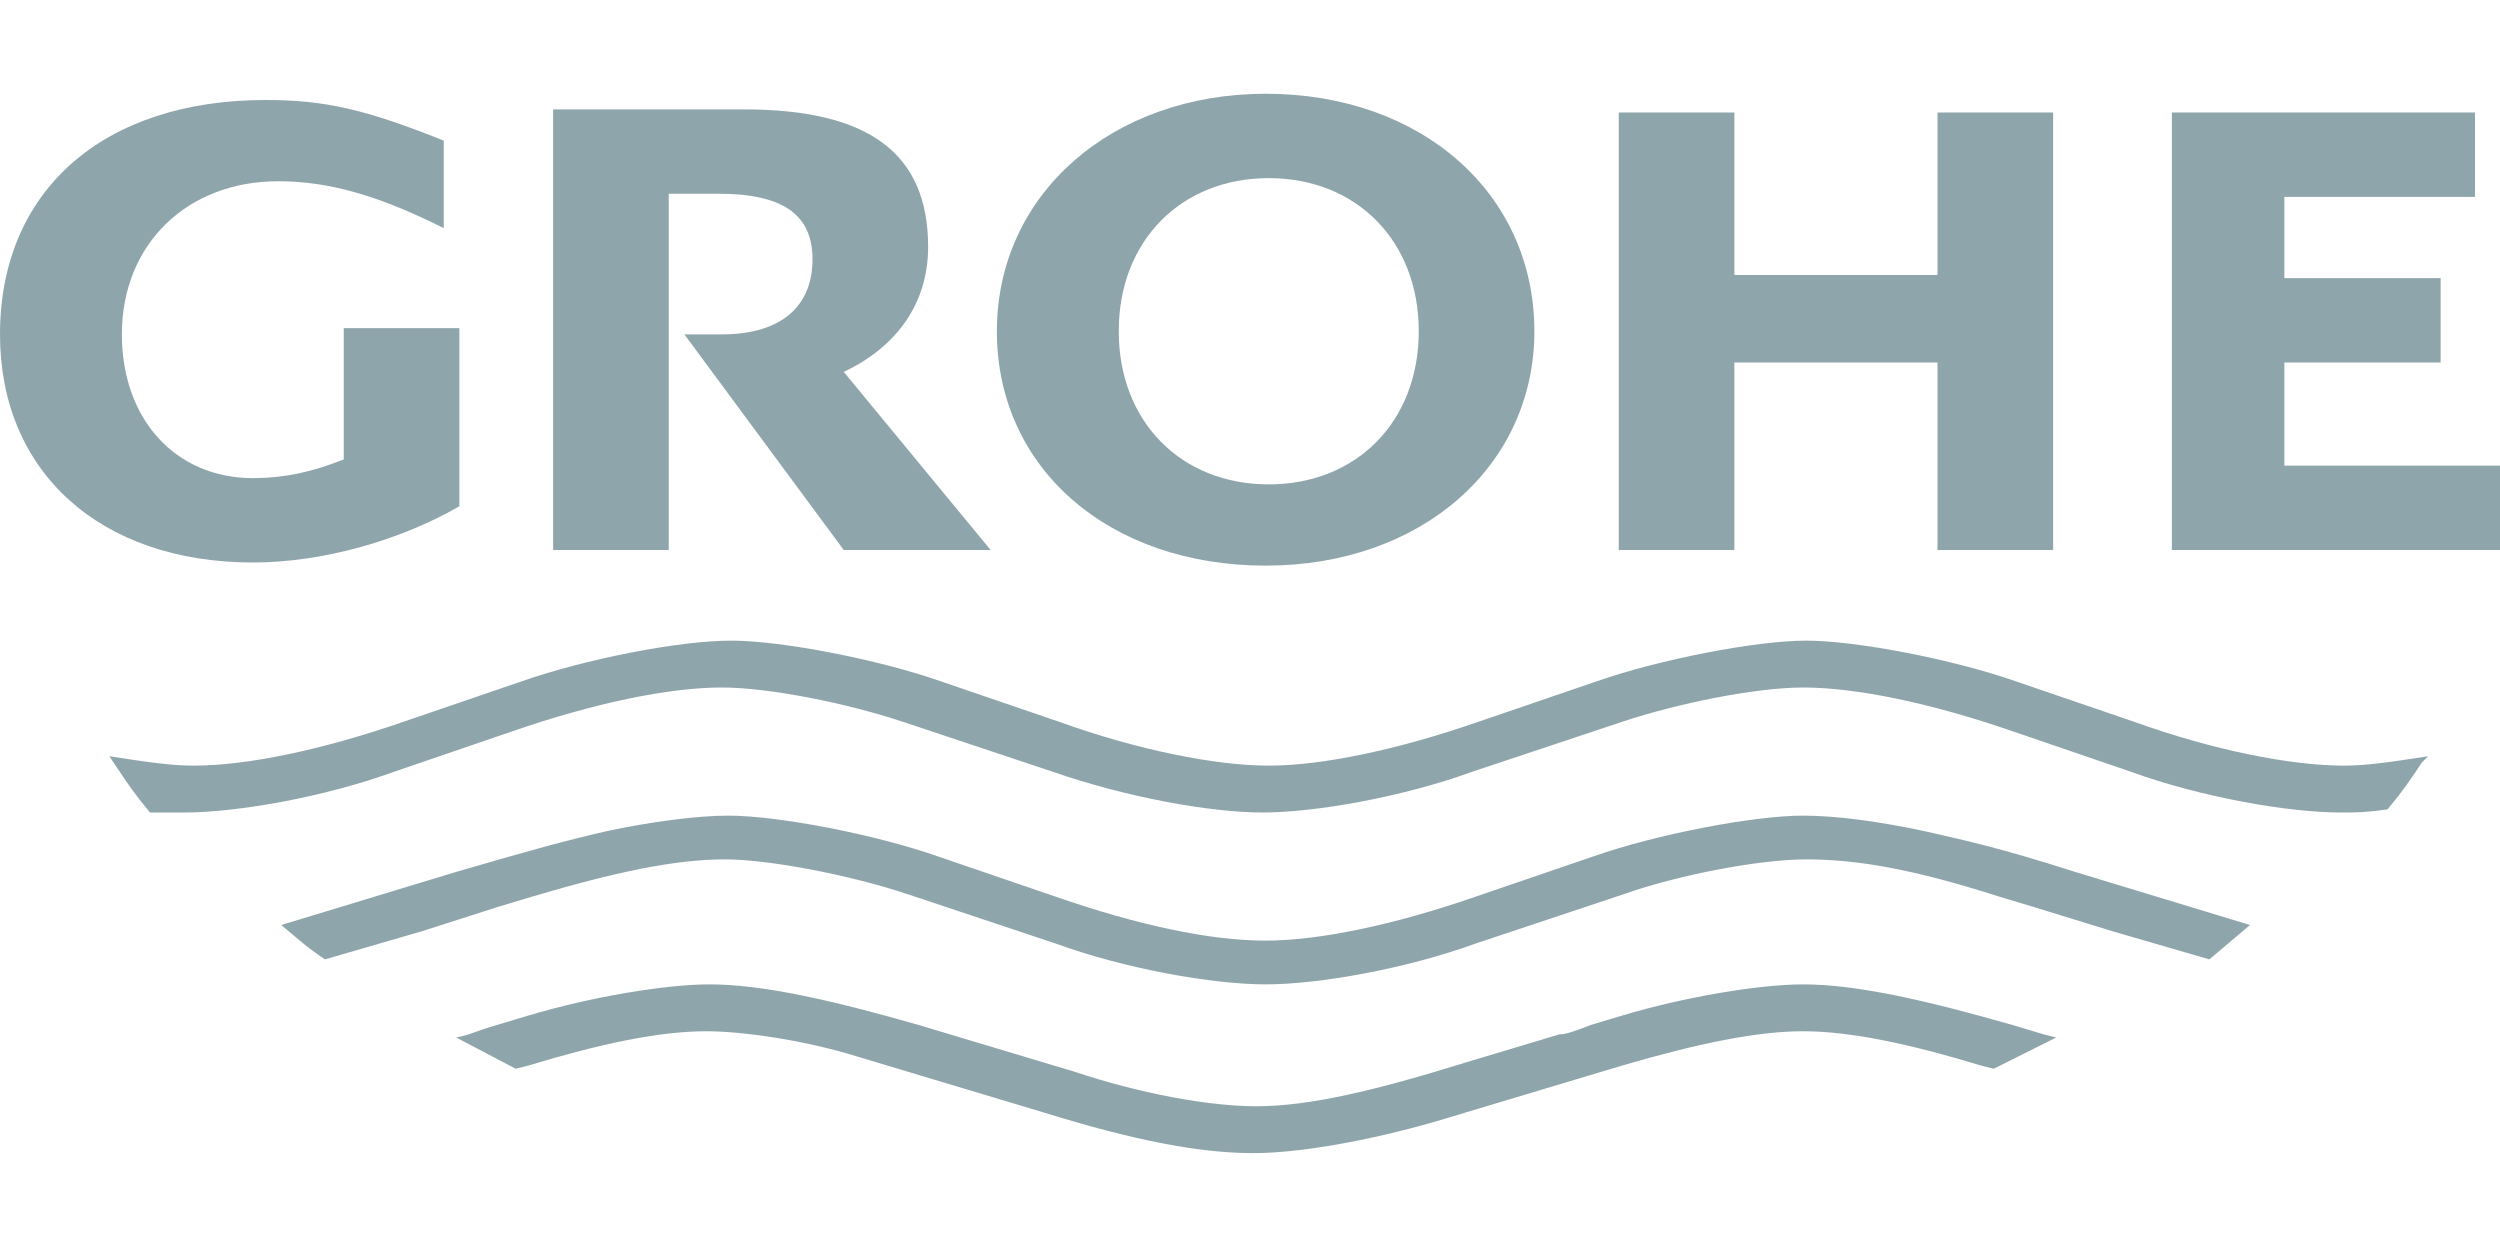
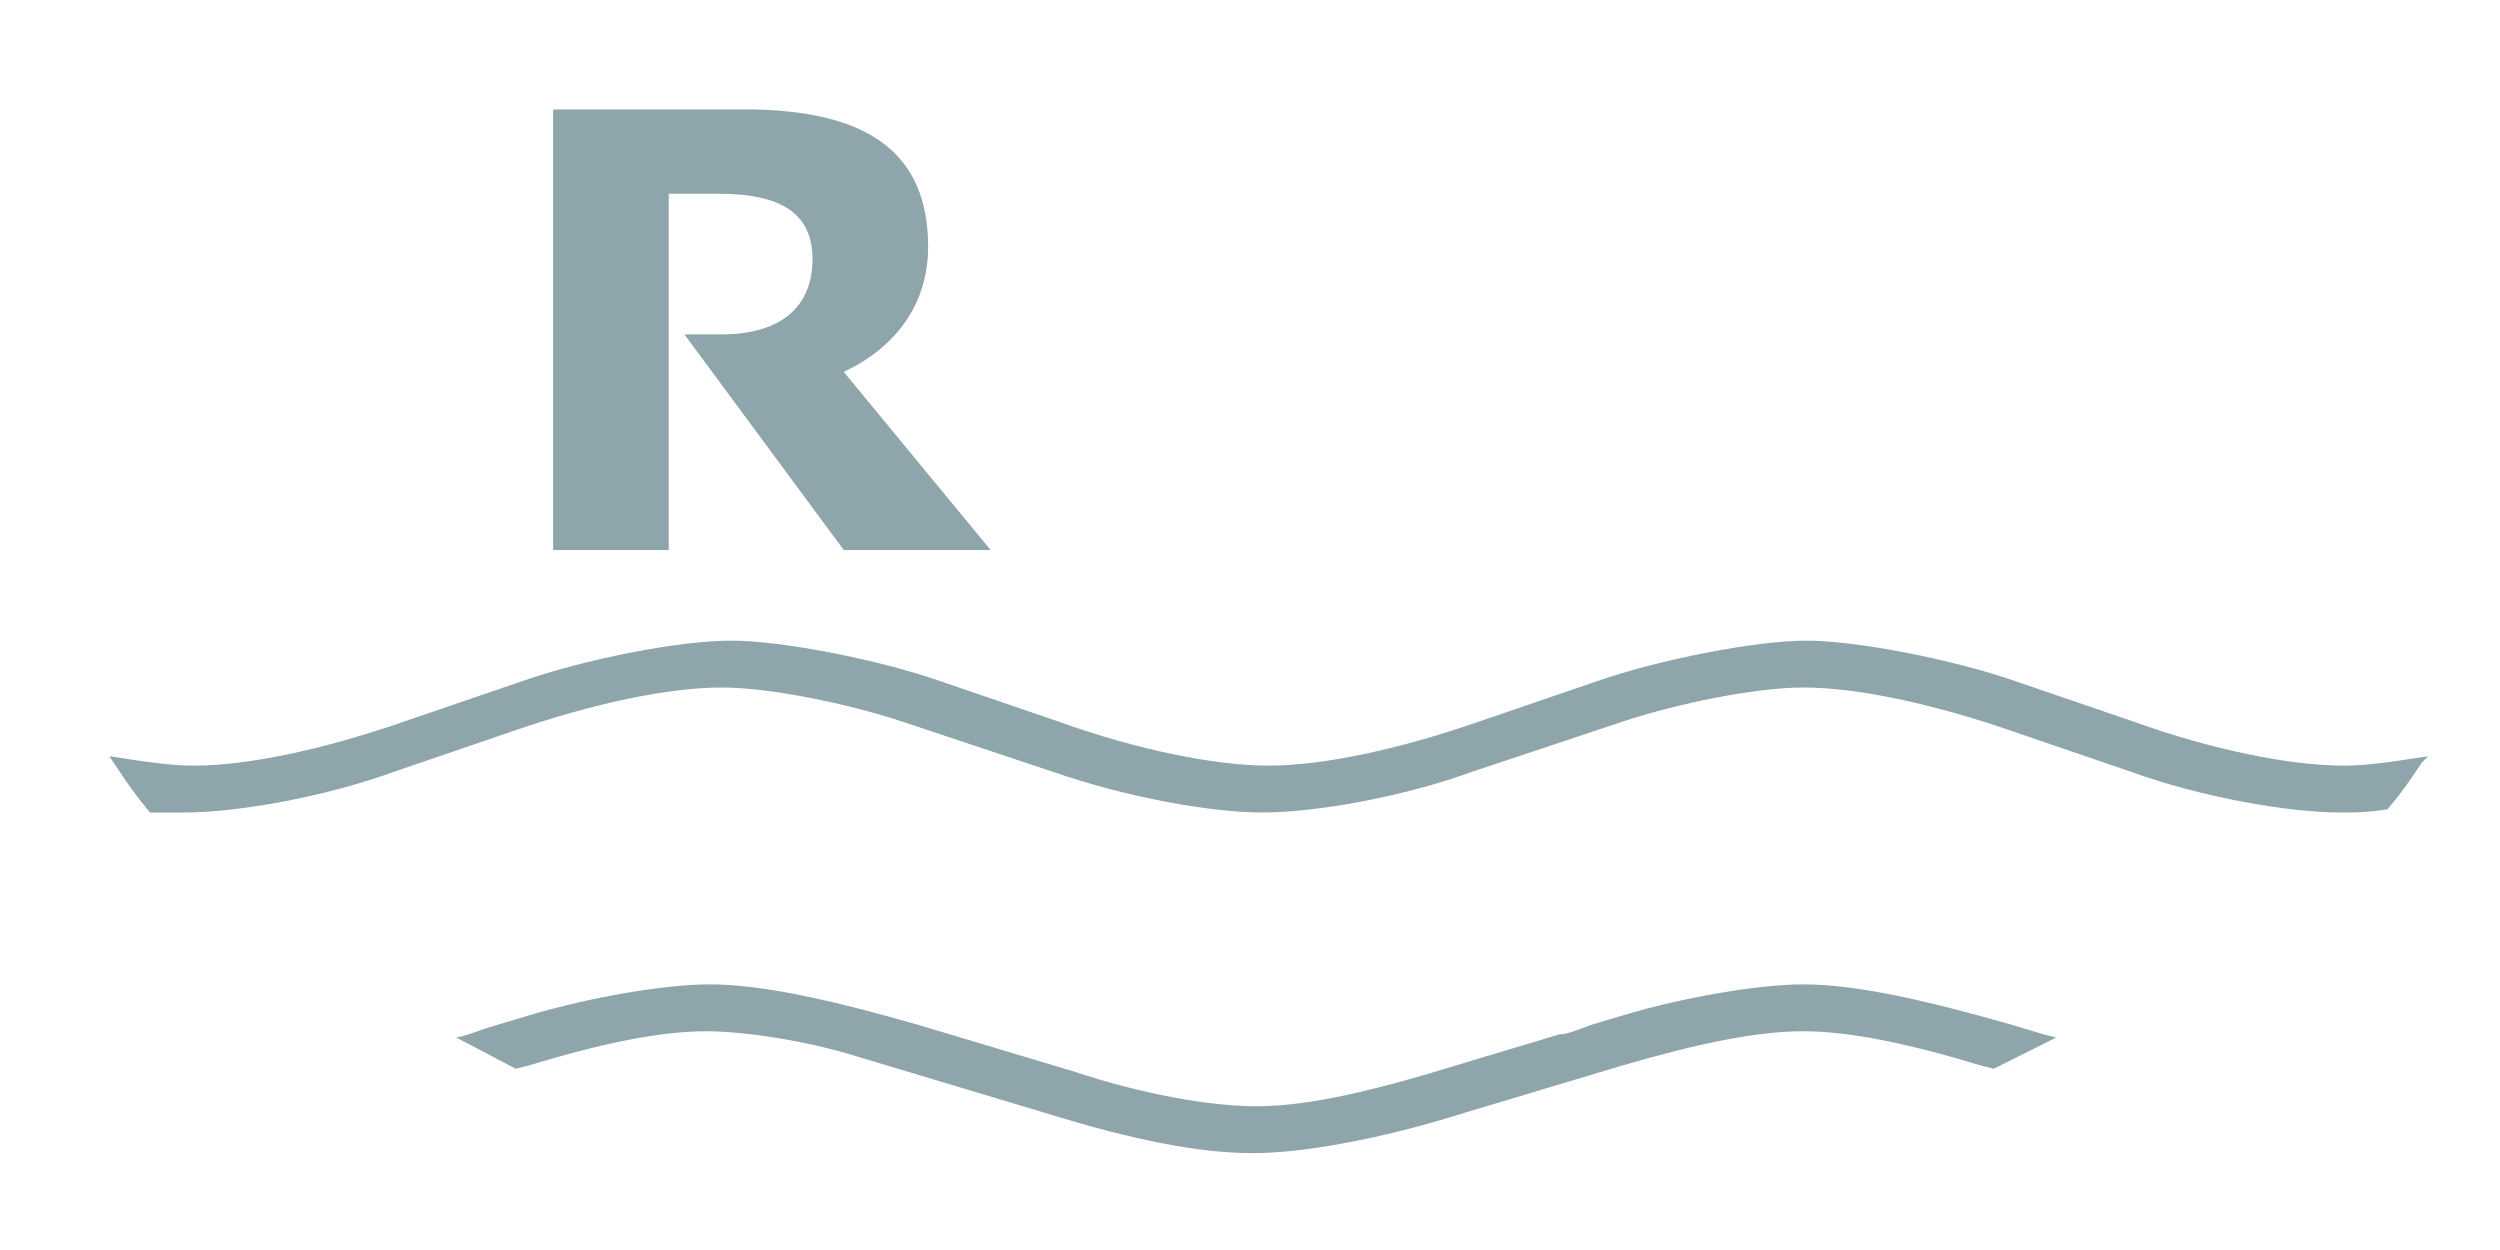
<svg xmlns="http://www.w3.org/2000/svg" version="1.1" id="Layer_1" x="0px" y="0px" viewBox="0 0 80 40" enable-background="new 0 0 80 40" xml:space="preserve">
  <g>
    <path fill="#8FA5AC" d="M77.7,24.2c-1.3,0.2-2,0.3-2.7,0.3c-1.7,0-4.2-0.5-6.7-1.4l-3.8-1.3c-2-0.7-5.1-1.3-6.7-1.3   c-1.6,0-4.7,0.6-6.7,1.3l-3.8,1.3c-2.6,0.9-5,1.4-6.7,1.4c-1.7,0-4.2-0.5-6.7-1.4l-3.8-1.3c-2-0.7-5.1-1.3-6.7-1.3   c-1.7,0-4.7,0.6-6.7,1.3l-3.8,1.3c-2.6,0.9-5,1.4-6.7,1.4c-0.7,0-1.4-0.1-2.7-0.3l0.2,0.3c0.4,0.6,0.6,0.9,1.1,1.5   C5.1,26,5.4,26,5.9,26c1.7,0,4.5-0.5,6.7-1.3l3.8-1.3c2.6-0.9,5-1.4,6.7-1.4c1.5,0,4,0.5,5.8,1.1l4.8,1.6c2.3,0.8,5,1.3,6.7,1.3   c1.7,0,4.5-0.5,6.7-1.3l4.8-1.6c1.8-0.6,4.3-1.1,5.8-1.1c1.7,0,4.1,0.5,6.7,1.4l3.8,1.3c2.2,0.8,5,1.3,6.7,1.3c0.5,0,0.8,0,1.5-0.1   c0.5-0.6,0.7-0.9,1.1-1.5L77.7,24.2L77.7,24.2z" />
-     <path fill="#8FA5AC" d="M72,29.6l-5.6-1.7c-2.5-0.8-3.5-1-4.8-1.3c-1.4-0.3-2.8-0.5-3.9-0.5c-1.6,0-4.7,0.6-6.7,1.3l-3.8,1.3   c-2.6,0.9-5,1.4-6.7,1.4c-1.8,0-4.1-0.5-6.7-1.4l-3.8-1.3c-2-0.7-5.1-1.3-6.7-1.3c-1,0-2.5,0.2-3.9,0.5c-1.3,0.3-2.4,0.6-4.8,1.3   l-5.6,1.7c0.6,0.5,0.8,0.7,1.4,1.1l3.1-0.9L16,29l1-0.3c2.7-0.8,4.6-1.2,6.2-1.2c1.4,0,4,0.5,5.8,1.1l4.8,1.6   c2.2,0.8,5,1.3,6.7,1.3c1.7,0,4.5-0.5,6.7-1.3l4.8-1.6c1.7-0.6,4.3-1.1,5.8-1.1c1.6,0,3.4,0.3,6.2,1.2l1,0.3l2.6,0.8l3.1,0.9   C71.3,30.2,71.4,30.1,72,29.6L72,29.6z" />
    <path fill="#8FA5AC" d="M65.8,33.2l-0.4-0.1l-1-0.3c-2.8-0.8-5-1.3-6.7-1.3c-1.4,0-3.8,0.4-5.8,1l-1,0.3c-0.5,0.2-0.8,0.3-1,0.3   l-1,0.3l-1,0.3l-1,0.3c-2.9,0.9-5,1.4-6.7,1.4c-1.5,0-3.7-0.4-5.8-1.1l-1-0.3l-1-0.3l-1-0.3l-1-0.3l-1-0.3c-2.8-0.8-5-1.3-6.7-1.3   c-1.4,0-3.8,0.4-5.8,1l-1,0.3c-0.7,0.2-0.8,0.3-1.3,0.4l1.9,1l0.4-0.1c2.3-0.7,4.2-1.1,5.7-1.1c1.2,0,3.2,0.3,4.8,0.8l1,0.3l1,0.3   l1,0.3l1,0.3l1,0.3l1,0.3c2.9,0.9,5,1.3,6.7,1.3c1.5,0,3.7-0.4,5.8-1l1-0.3l1-0.3l1-0.3l1-0.3l1-0.3l1-0.3c2.4-0.7,4.3-1.1,5.8-1.1   c1.5,0,3.4,0.4,5.7,1.1l0.4,0.1L65.8,33.2L65.8,33.2z" />
-     <path fill="#8FA5AC" d="M11,10.5v4.2c-1,0.4-1.9,0.6-2.9,0.6c-2.5,0-4.2-1.9-4.2-4.6c0-2.9,2.1-4.9,5-4.9c1.7,0,3.3,0.5,5.3,1.5   V4.5c-2.5-1-3.8-1.3-5.7-1.3C3.3,3.2,0,6.1,0,10.7C0,15.1,3.2,18,8.1,18c2.2,0,4.7-0.7,6.6-1.8v-5.7H11L11,10.5z" />
    <path fill="#8FA5AC" d="M17.7,3.6v14h3.7V6.2H23c2.1,0,3,0.7,3,2.1c0,1.5-1,2.4-2.9,2.4l-0.8,0h-0.4l5.1,6.9h4.7L27,11.9   c1.7-0.8,2.7-2.2,2.7-4c0-3-1.9-4.4-5.9-4.4H17.7L17.7,3.6z" />
-     <path fill="#8FA5AC" d="M51.8,3.6v14h3.7v-6h6.5v6h3.7v-14h-3.7v5.2h-6.5V3.6H51.8L51.8,3.6z" />
-     <path fill="#8FA5AC" d="M69.5,3.6v14H80v-2.7h-6.9v-3.3h5V8.9h-5V6.3h6.1V3.6H69.5L69.5,3.6z" />
-     <path fill-rule="evenodd" clip-rule="evenodd" fill="#8FA5AC" d="M31.9,10.6c0,4.4,3.6,7.5,8.6,7.5c5,0,8.6-3.2,8.6-7.5   c0-4.4-3.6-7.6-8.6-7.6C35.6,3,31.9,6.2,31.9,10.6L31.9,10.6z M35.8,10.6c0-2.9,2-4.9,4.8-4.9c2.8,0,4.8,2,4.8,4.9   c0,2.9-2,4.9-4.8,4.9C37.8,15.5,35.8,13.5,35.8,10.6L35.8,10.6z" />
  </g>
</svg>